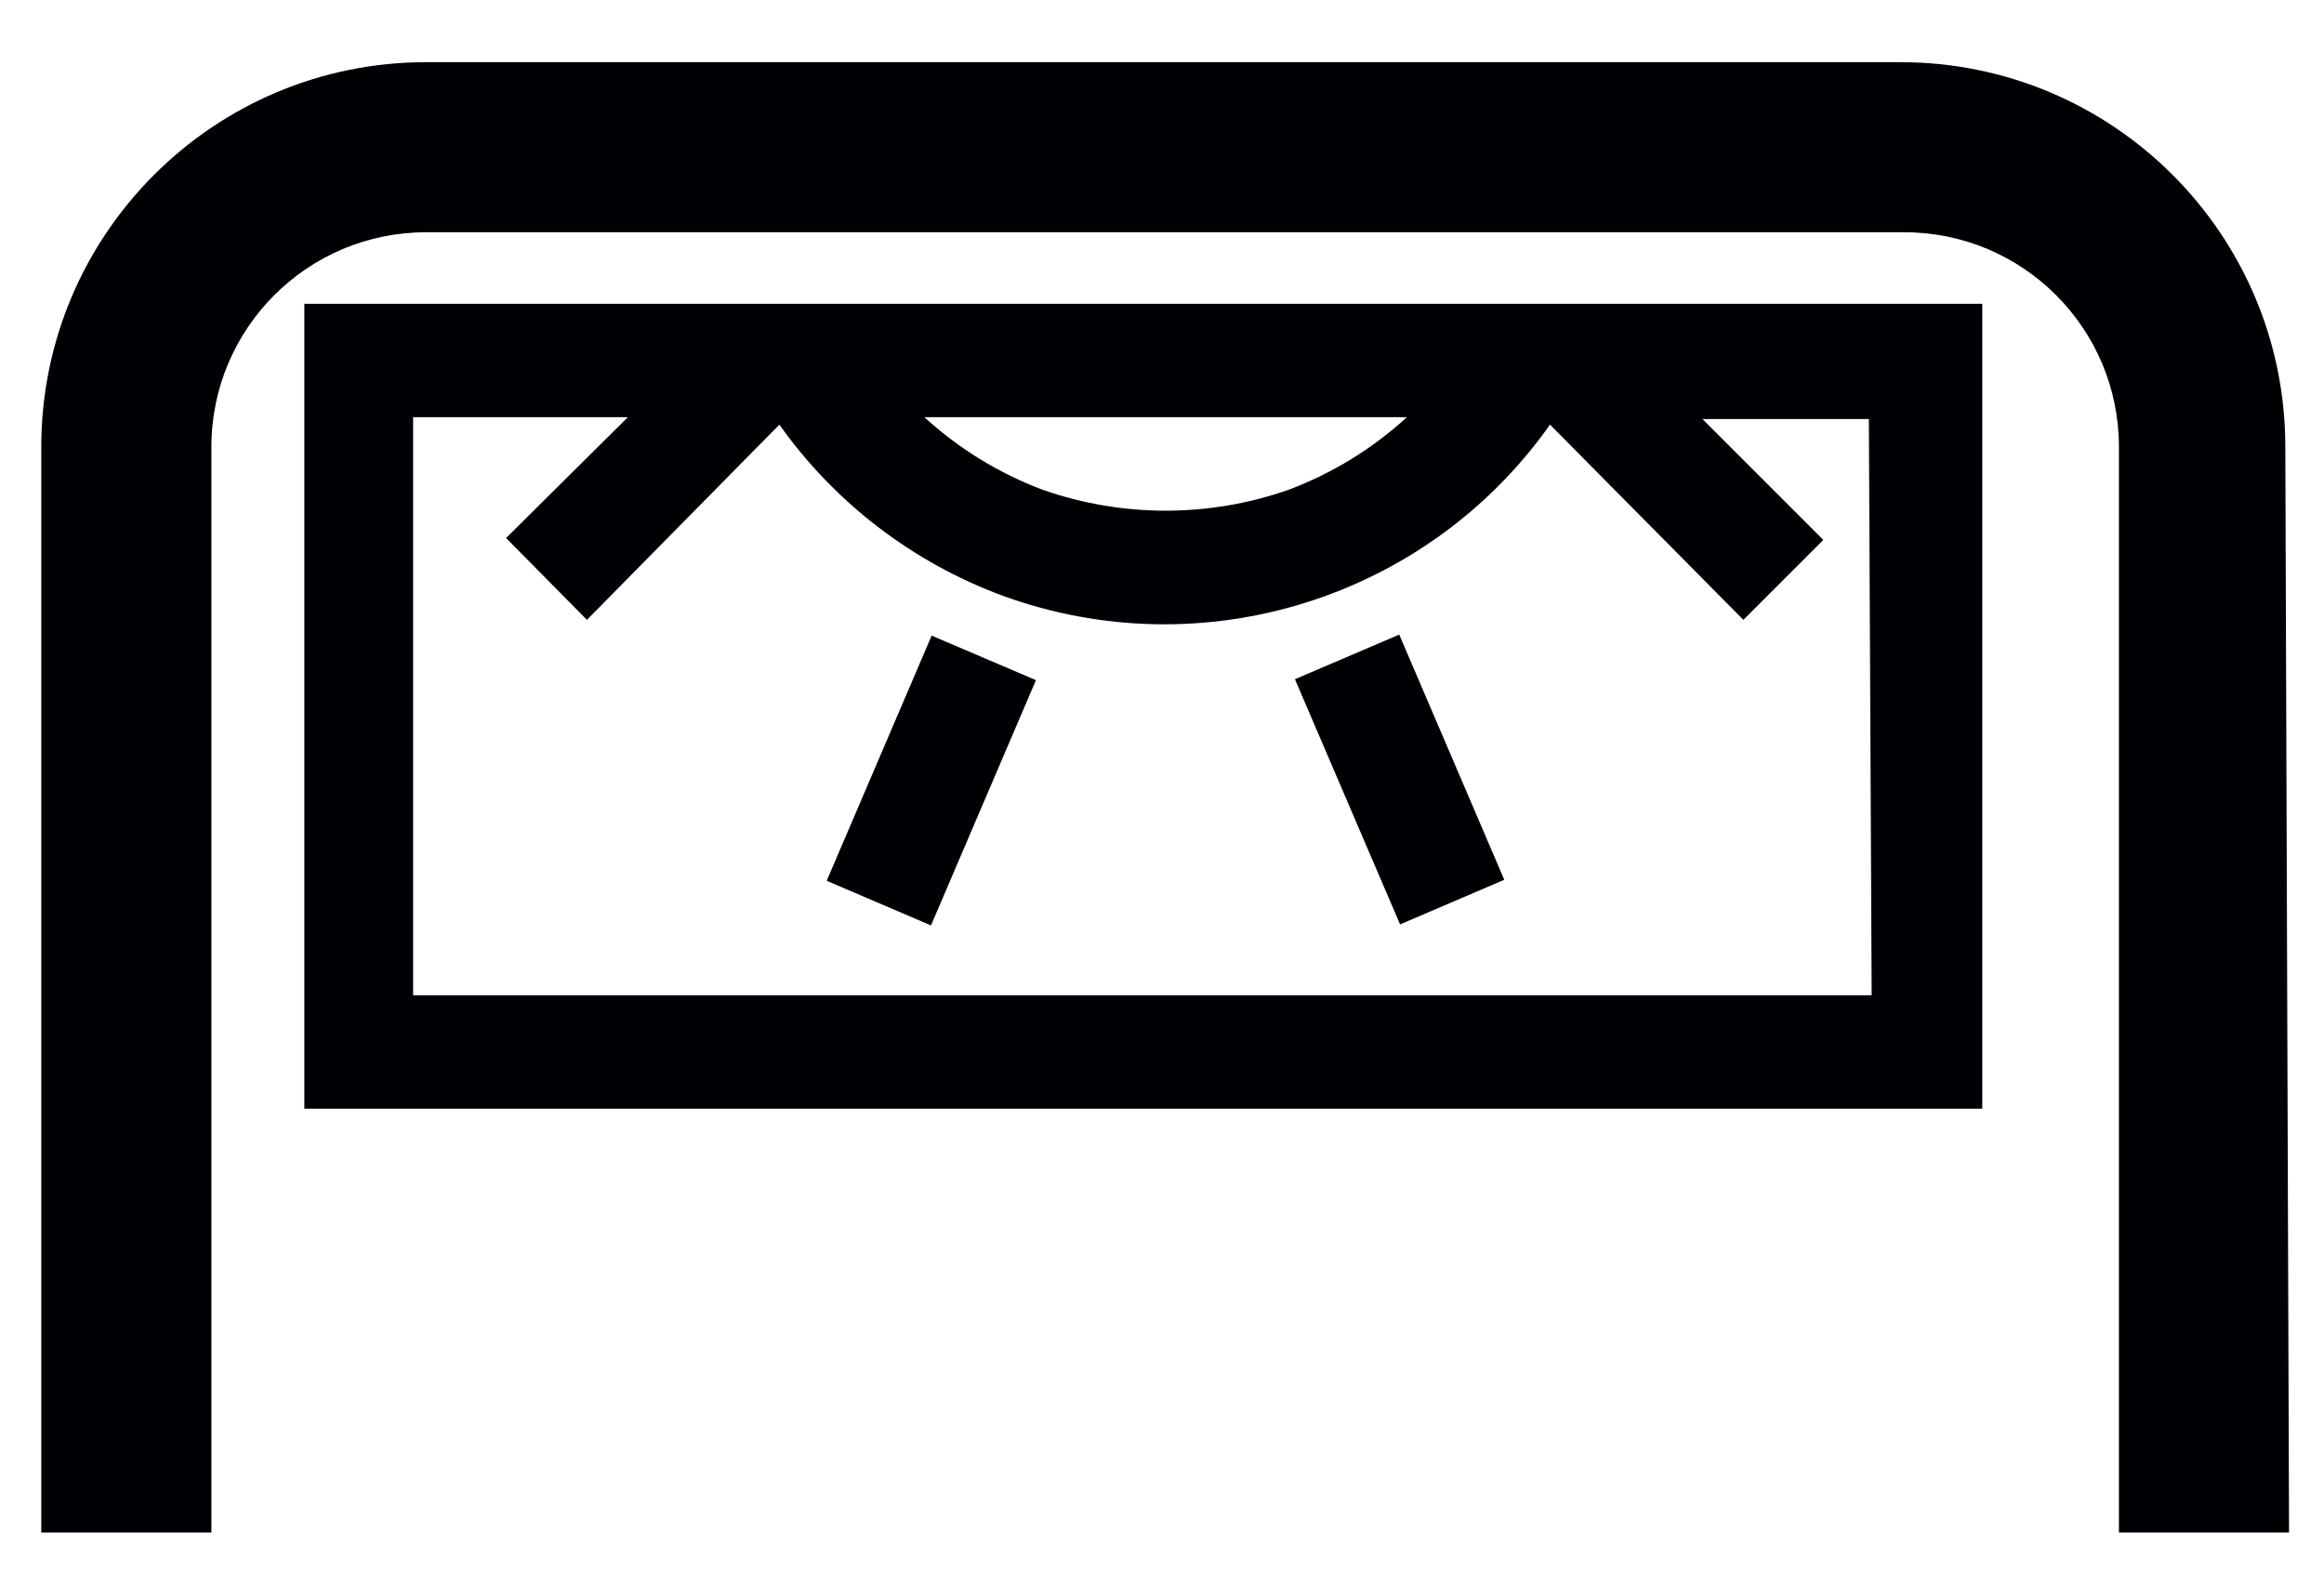
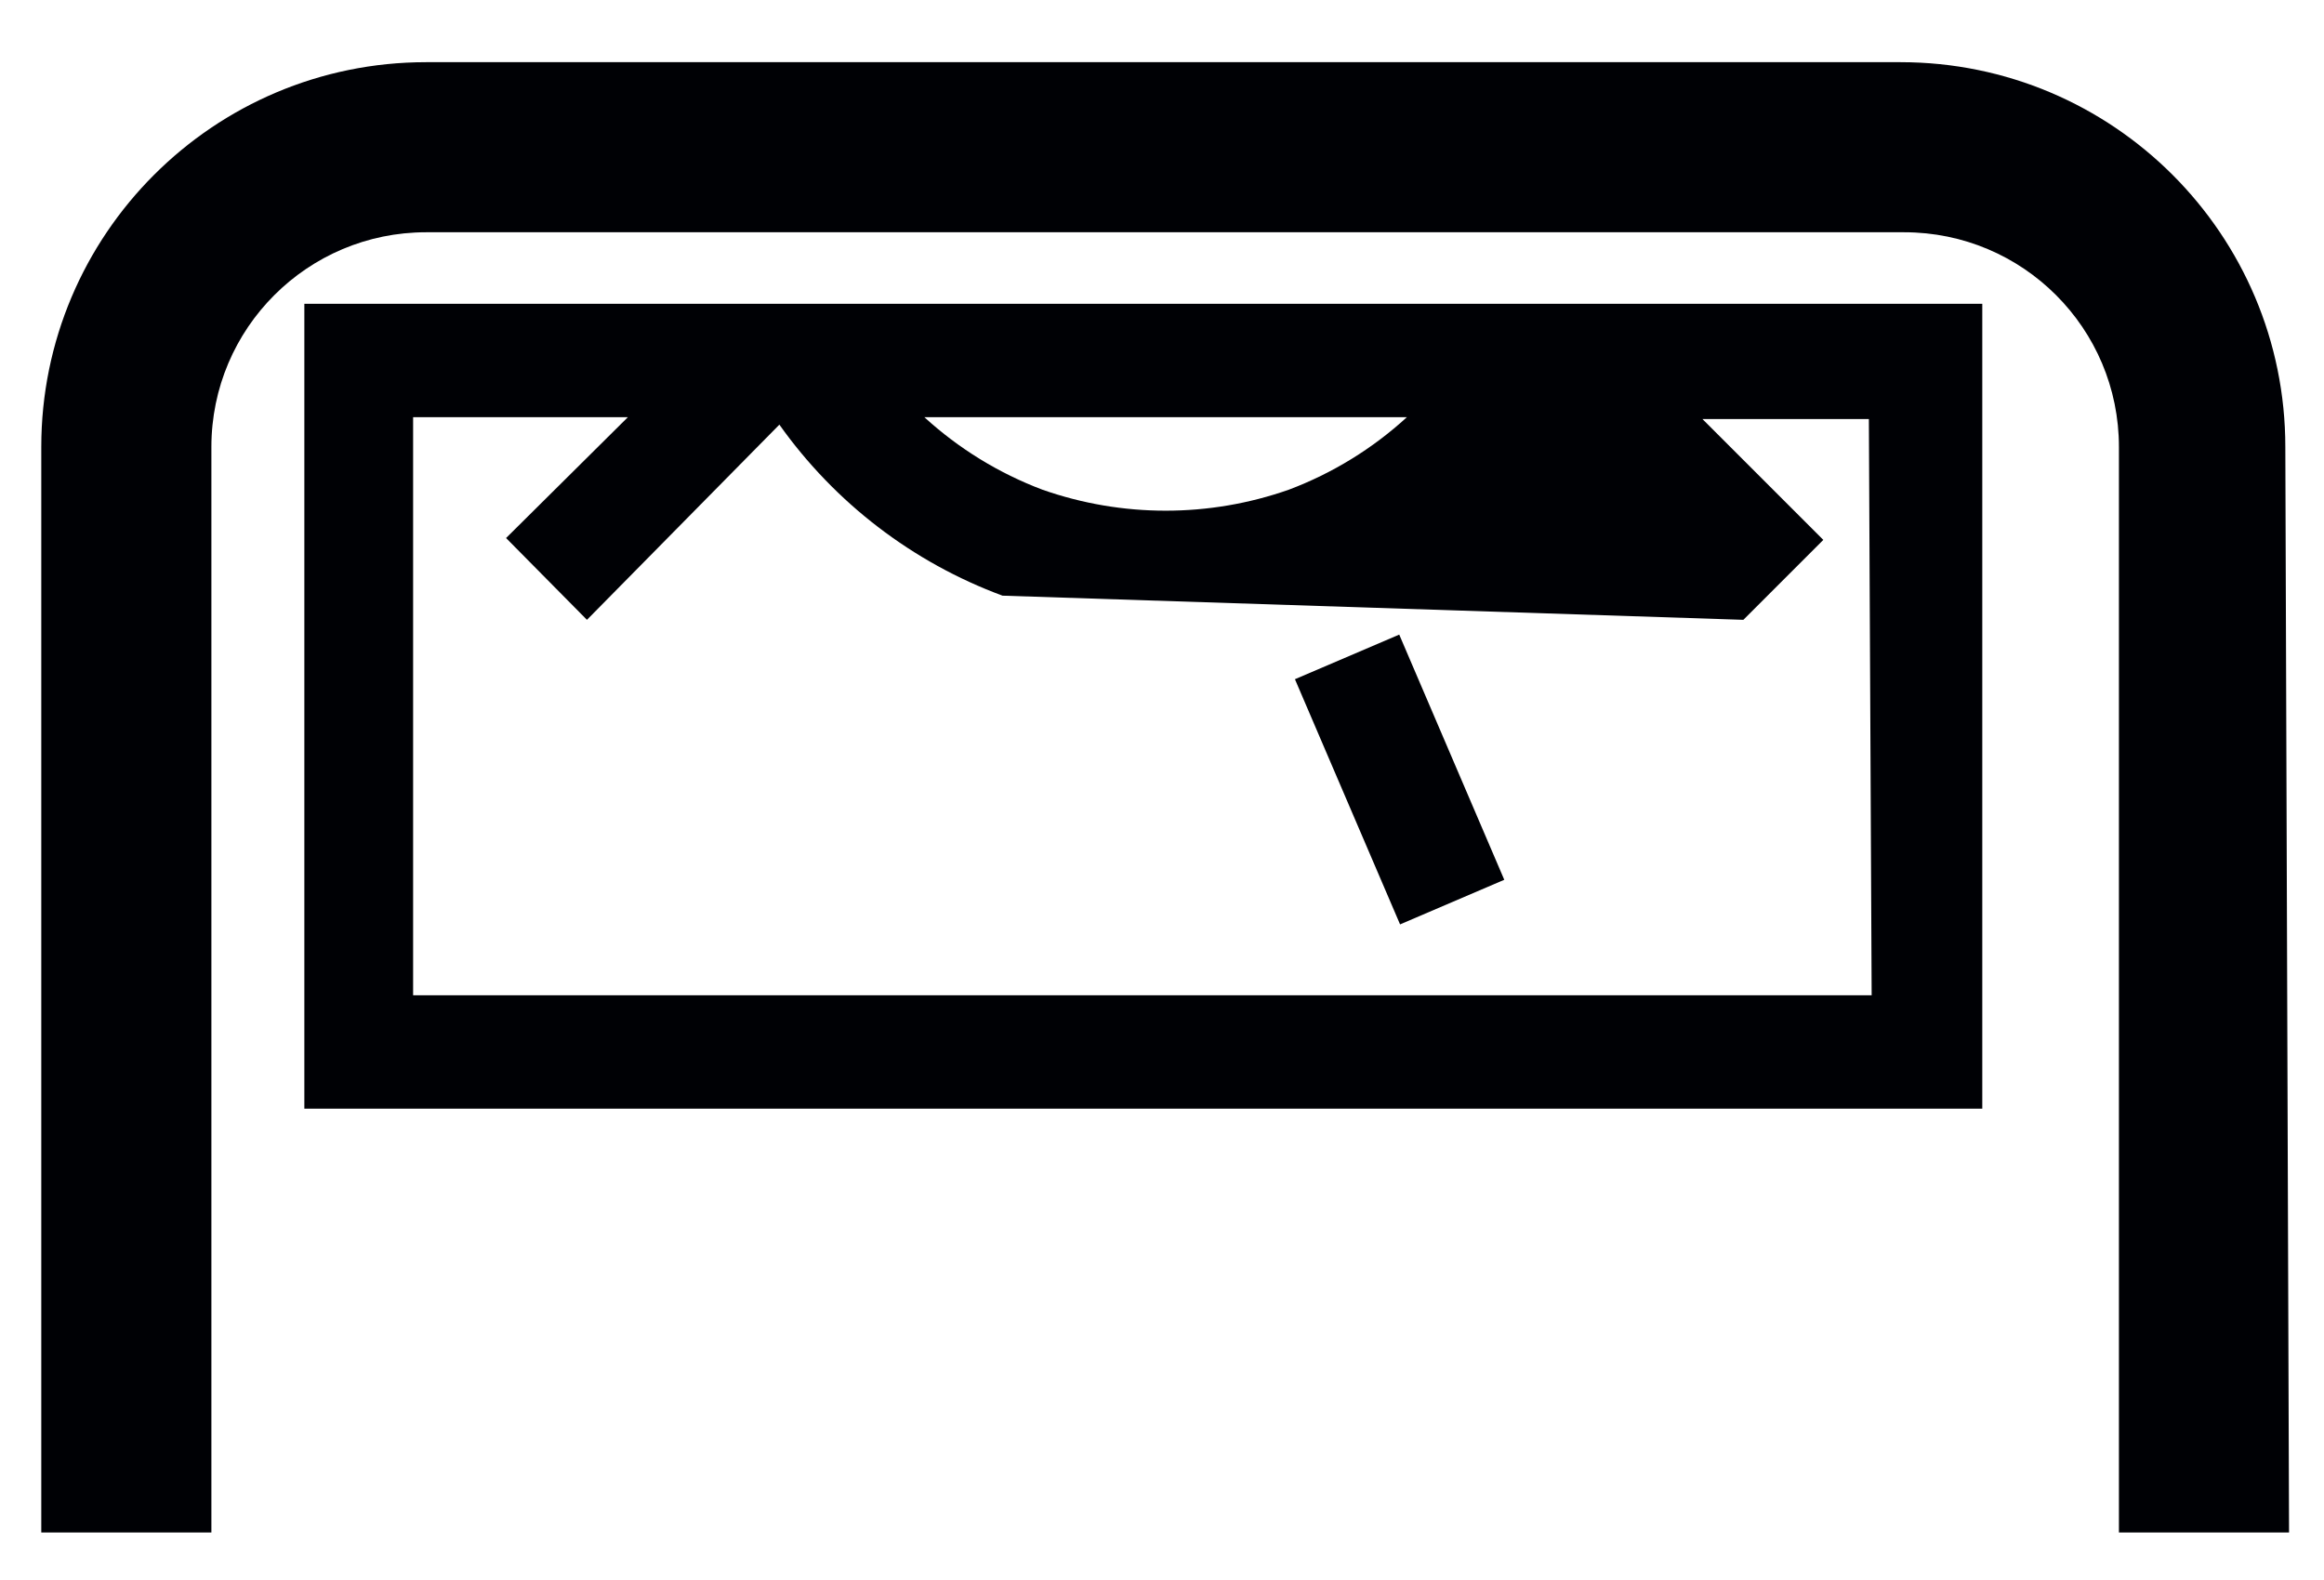
<svg xmlns="http://www.w3.org/2000/svg" width="25px" height="17px" viewBox="0 0 25 17" version="1.1">
  <title>Group 68</title>
  <desc>Created with Sketch.</desc>
  <g id="Page-1" stroke="none" stroke-width="1" fill="none" fill-rule="evenodd">
    <g id="ICONS-RICK" transform="translate(-293, -119)" fill="#000105">
      <g id="Group-68" transform="translate(293.444, 119.669)">
        <path d="M24.18,15.82 L22.35,15.82 L22.35,4.14 C22.35,2.864 21.317,1.83 20.04,1.83 L4.14,1.83 C2.865,1.83 1.83,2.864 1.83,4.14 L1.83,15.82 L2.84217094e-14,15.82 L2.84217094e-14,4.14 C2.84217094e-14,1.854 1.854,0 4.14,0 L20,0 C22.287,0 24.14,1.854 24.14,4.14 L24.18,15.82" id="Fill-734" />
        <polyline id="Fill-735" points="13.486 6.639 14.608 6.159 15.738 8.797 14.617 9.277 13.486 6.639" />
-         <polyline id="Fill-736" points="8.449 8.808 9.578 6.17 10.7 6.649 9.571 9.288 8.449 8.808" />
-         <path d="M2.83,11.26 L20.88,11.26 L20.88,2.6 L2.83,2.6 L2.83,11.26 Z M14.69,3.82 C14.321,4.158 13.89,4.423 13.42,4.6 C12.563,4.901 11.628,4.901 10.77,4.6 C10.301,4.423 9.87,4.158 9.5,3.82 L14.69,3.82 Z M19.69,10.04 L4,10.04 L4,3.82 L6.31,3.82 L5,5.12 L5.87,6 L7.94,3.9 C8.537,4.741 9.373,5.382 10.34,5.74 C12.494,6.526 14.907,5.772 16.23,3.9 L18.31,6 L19.17,5.14 L17.87,3.84 L19.66,3.84 L19.69,10.04 L19.69,10.04 Z" id="Fill-737" />
+         <path d="M2.83,11.26 L20.88,11.26 L20.88,2.6 L2.83,2.6 L2.83,11.26 Z M14.69,3.82 C14.321,4.158 13.89,4.423 13.42,4.6 C12.563,4.901 11.628,4.901 10.77,4.6 C10.301,4.423 9.87,4.158 9.5,3.82 L14.69,3.82 Z M19.69,10.04 L4,10.04 L4,3.82 L6.31,3.82 L5,5.12 L5.87,6 L7.94,3.9 C8.537,4.741 9.373,5.382 10.34,5.74 L18.31,6 L19.17,5.14 L17.87,3.84 L19.66,3.84 L19.69,10.04 L19.69,10.04 Z" id="Fill-737" />
      </g>
    </g>
  </g>
</svg>